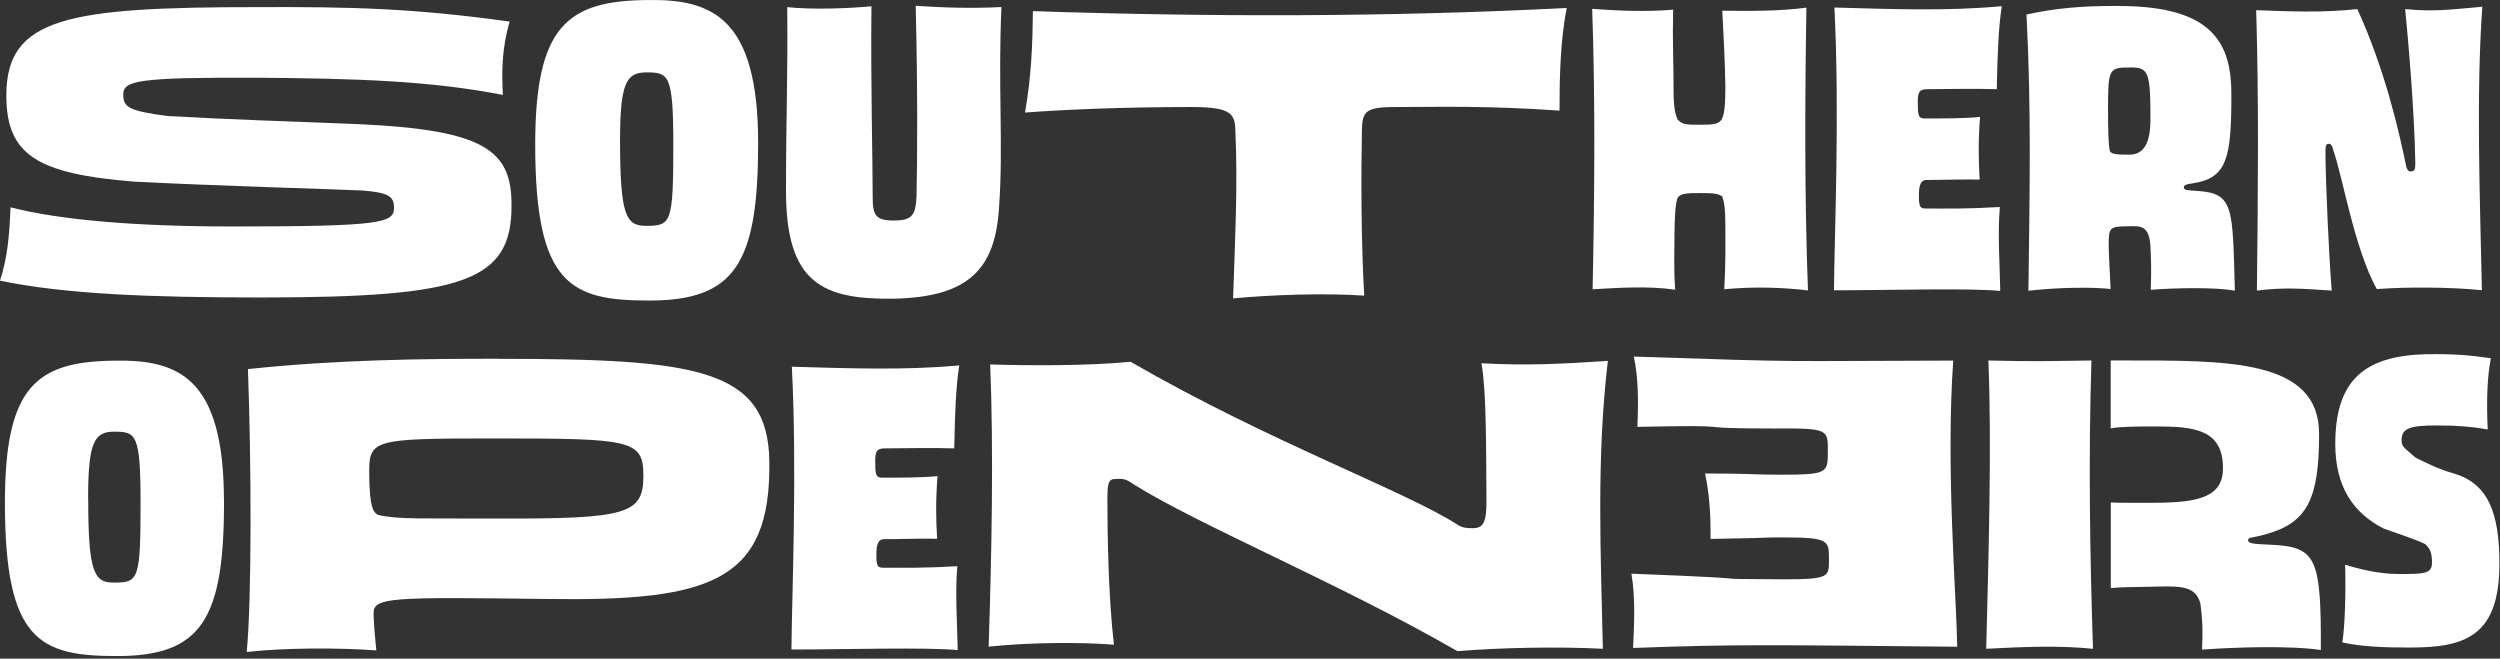
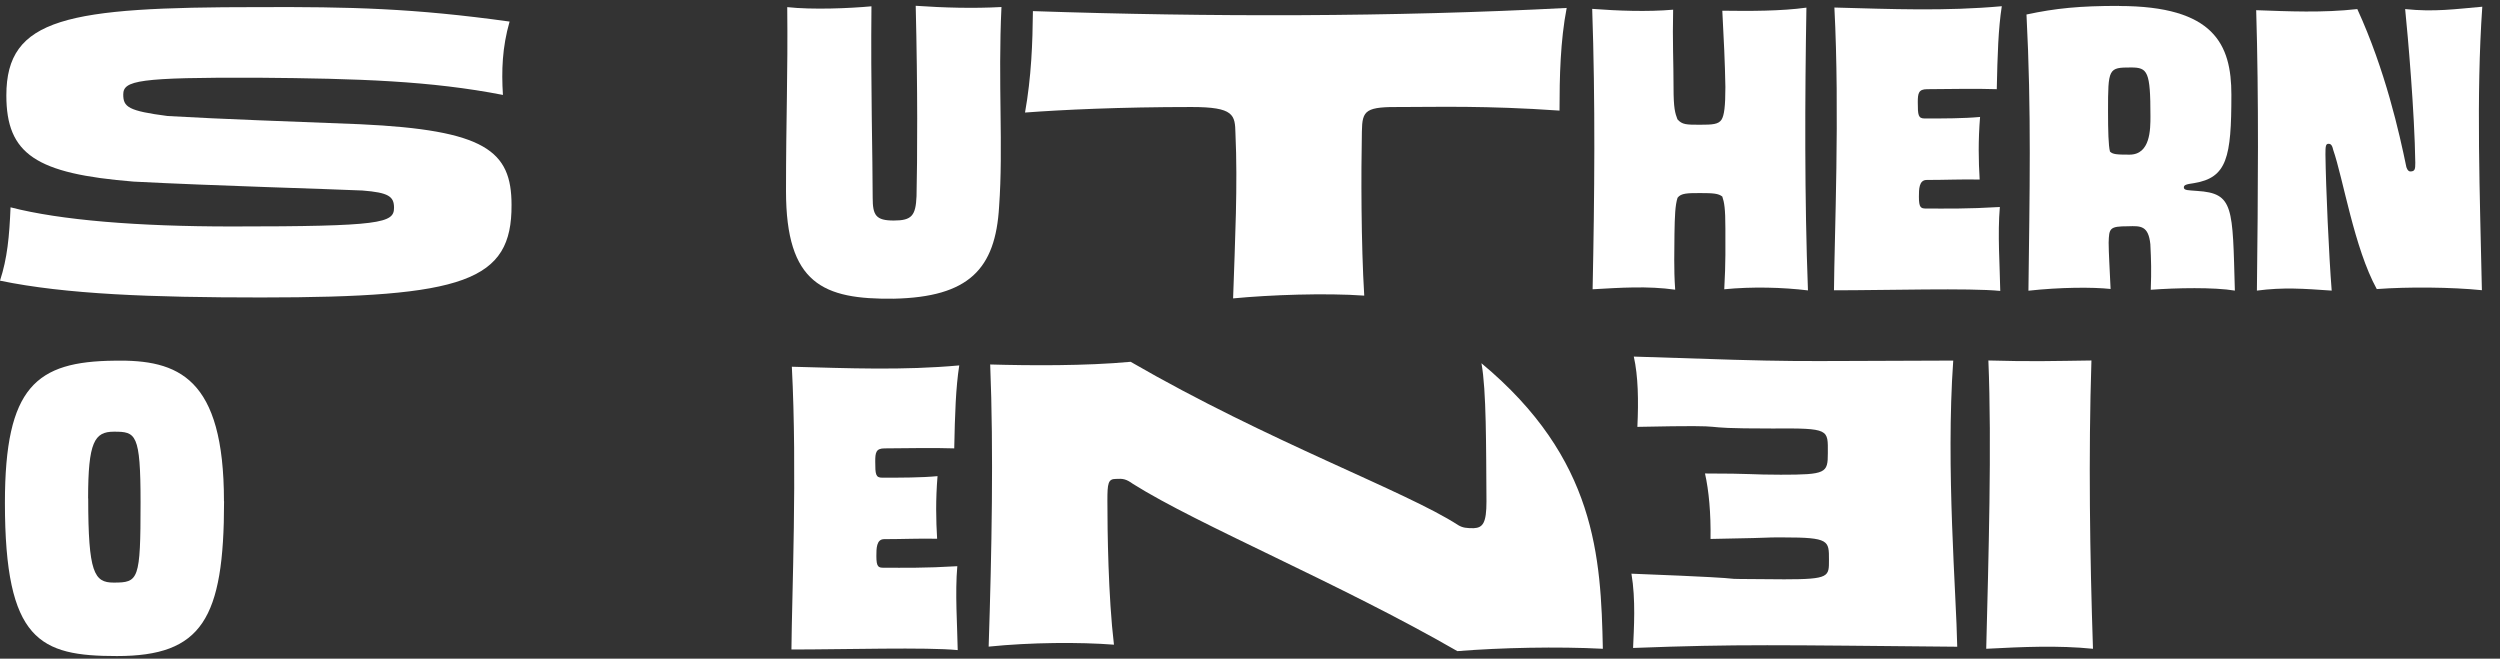
<svg xmlns="http://www.w3.org/2000/svg" width="668" height="176" viewBox="0 0 668 176" fill="none">
  <rect x="0" y="0" width="668" height="176" fill="#333333" stroke="none" />
  <path d="M59.869 133.933C59.869 165.442 53.929 175.297 31.235 175.297C10.649 175.297 1.314 171.273 1.314 134.344C1.314 103.273 9.691 96.594 30.578 96.375C47.66 96.046 59.842 100.837 59.842 133.933H59.869ZM23.57 133.167C23.57 153.014 25.158 155.669 30.359 155.669C37.038 155.669 37.558 155.039 37.558 134.234C37.558 115.784 36.299 115.346 30.441 115.346C25.24 115.346 23.543 118.111 23.543 133.167H23.57Z" fill="white" />
-   <path d="M665.568 95.718C664.5 100.919 664.391 108.037 664.719 114.743C660.476 114.004 656.562 113.676 651.141 113.676C644.024 113.676 641.697 114.415 641.697 117.59C641.697 119.507 642.546 119.698 645.502 122.326C648.678 123.805 651.114 125.201 655.467 126.46C664.911 129.115 667.84 137.164 667.84 150.632C667.84 169.931 658.752 173.025 644.024 173.025C636.906 173.025 631.185 172.806 625.874 171.656C626.613 166.975 626.832 157.394 626.613 150.906C630.227 151.973 635.319 153.37 640.93 153.37C647.719 153.37 649.827 153.37 649.827 150.331C649.827 148.196 649.499 146.526 647.911 145.349C645.584 144.172 641.013 142.693 636.879 141.215C628.612 136.972 623.985 129.854 623.985 118.631C623.985 101.768 631.596 95.088 648.13 94.65C655.658 94.541 659.682 94.869 665.513 95.718H665.568Z" fill="white" />
  <path d="M447.061 2.533C446.87 11.074 447.171 16.577 447.171 23.338C447.171 28.95 447.581 30.209 448.211 31.879C449.47 33.33 450.62 33.33 454.261 33.33C457.601 33.33 459.161 33.221 459.982 31.989C460.721 30.839 461.023 28.348 461.023 23.256C460.913 16.714 460.612 10.664 460.201 2.862C467.702 2.971 475.915 2.971 482.676 2.041C482.266 25.966 482.156 53.341 483.087 77.596C476.325 76.774 468.195 76.555 460.721 77.294C461.132 70.204 461.023 65.222 461.023 61.061C461.023 55.641 460.721 54.08 460.201 52.52C459.161 51.699 457.792 51.589 454.37 51.589C450.949 51.589 449.169 51.589 448.238 52.849C447.609 54.82 447.499 57.639 447.417 62.512C447.417 66.892 447.198 71.573 447.609 77.404C440.218 76.364 432.826 76.884 425.545 77.294C426.065 52.411 426.284 26.924 425.435 2.369C432.306 2.889 440.108 3.19 447.089 2.588L447.061 2.533Z" fill="white" />
  <path d="M534.879 1.657C533.949 7.68 533.73 14.579 533.538 23.831C527.406 23.612 520.726 23.831 514.923 23.831C512.623 23.831 512.432 24.954 512.432 27.335C512.432 30.785 512.541 31.66 514.293 31.66C519.276 31.66 524.696 31.66 529.076 31.25C528.556 37.601 528.665 42.966 528.966 47.976C524.395 47.867 519.714 48.085 514.813 48.085C512.733 48.085 512.733 50.604 512.733 52.602C512.733 55.504 513.253 55.723 514.704 55.723C520.234 55.723 525.736 55.833 534.359 55.312C533.73 62.485 534.359 71.053 534.469 77.733C526.256 76.911 504.082 77.568 490.039 77.568C490.149 63.306 491.599 30.018 490.149 2.013C505.342 2.424 519.905 3.026 534.907 1.657H534.879Z" fill="white" />
  <path d="M566.169 1.603C591.655 1.603 596.227 11.896 596.227 25.309C596.227 42.063 595.077 47.483 586.235 48.934C584.045 49.235 583.525 49.454 583.525 50.084C583.525 50.905 584.756 50.823 587.056 51.014C596.938 51.644 596.528 55.285 597.157 77.65C591.628 76.72 581.444 76.911 574.682 77.431C574.874 72.23 574.792 69.739 574.573 65.249C574.053 60.267 571.972 60.349 568.633 60.459C563.65 60.459 563.541 60.979 563.431 64.839C563.431 67.439 563.732 72.23 563.951 77.212C559.161 76.692 550.428 76.747 541.997 77.678C542.298 51.973 542.818 29.689 541.477 3.875C549.278 2.205 555.629 1.575 566.141 1.575L566.169 1.603ZM569.399 18.028C563.377 18.028 563.267 18.247 563.267 29.689C563.267 35 563.377 38.942 563.787 40.502C564.526 41.242 565.567 41.324 568.988 41.324C574.6 41.324 574.6 34.562 574.6 31.031C574.6 19.068 573.861 18.028 569.399 18.028Z" fill="white" />
  <path d="M629.872 2.424C637.372 18.767 641.123 35.63 642.984 44.663C643.285 45.594 643.723 45.813 644.024 45.813C645.284 45.813 645.366 45.184 645.366 43.514C645.174 29.991 643.395 9.706 642.656 2.424C650.348 3.245 656.069 2.424 663.269 1.794C661.599 25.638 662.64 52.356 663.16 77.541C655.139 76.72 643.395 76.61 635.073 77.24C629.023 66.208 626.121 47.784 623.411 39.982C623.11 38.532 622.59 38.422 622.179 38.422C621.44 38.422 621.358 39.052 621.358 41.242C621.468 49.974 622.289 68.398 623.028 77.65C615.527 77.13 610.134 76.72 603.044 77.65C603.345 51.644 603.564 26.35 602.853 2.725C611.394 3.026 620.646 3.464 629.899 2.424H629.872Z" fill="white" />
-   <path d="M202.576 38.23C202.576 70.287 196.526 80.306 173.449 80.306C152.507 80.306 143.008 76.2 143.008 38.641C143.008 7.023 151.549 0.234 172.792 0.015C190.175 -0.314 202.576 4.559 202.576 38.23ZM165.674 37.464C165.674 57.639 167.289 60.349 172.573 60.349C179.362 60.349 179.909 59.692 179.909 38.559C179.909 19.78 178.623 19.342 172.682 19.342C167.399 19.342 165.674 22.134 165.674 37.464Z" fill="white" />
  <path d="M232.852 1.685C232.633 22.572 233.181 42.2 233.181 52.849C233.181 57.53 234.029 58.926 238.82 58.926C243.611 58.926 244.678 57.639 244.897 52.411C245.116 42.501 245.226 23.941 244.678 1.548C252.152 2.068 260.145 2.287 267.591 1.876C266.633 22.134 268.111 39.298 266.961 55.175C266.003 71.929 258.858 79.375 238.82 79.813C219.959 80.032 210.021 75.871 210.021 51.042C210.021 31.523 210.542 20.026 210.35 1.904C217.057 2.643 226.994 2.232 232.852 1.685Z" fill="white" />
  <path d="M136.163 5.764C134.192 12.635 133.973 18.904 134.384 25.364C115.112 21.614 95.922 20.984 68.903 20.765C36.901 20.656 32.932 21.504 32.932 25.255C32.932 28.594 34.273 29.635 44.813 31.003C59.513 31.852 77.553 32.454 96.223 33.193C129.703 34.754 136.683 40.283 136.683 54.765C136.793 75.105 124.173 79.484 69.751 79.484C40.46 79.484 17.52 78.636 0 74.995C1.971 68.945 2.491 63.224 2.82 55.395C16.151 58.844 36.792 60.514 61.922 60.514C102.054 60.514 105.284 59.583 105.284 55.504C105.284 52.493 103.833 51.453 96.853 50.905C87.983 50.494 57.241 49.646 35.67 48.523C9.609 46.416 1.697 41.214 1.697 25.474C1.697 4.723 17.958 1.904 68.711 1.904C93.732 1.794 110.513 2.205 136.163 5.764Z" fill="white" />
  <path d="M418.618 2.123C416.921 10.91 416.702 20.546 416.702 29.552C397.019 28.184 384.098 28.594 374.79 28.594C364.853 28.485 363.977 29.334 363.895 35.164C363.676 46.169 363.676 65.113 364.525 78.992C354.259 78.253 339.422 78.773 329.485 79.731C330.005 64.264 330.744 49.454 330.114 35.684C330.005 30.702 329.786 28.594 318.371 28.594C299.318 28.594 283.714 29.334 273.886 30.073C275.583 20.546 275.912 11.43 275.994 2.971C323.106 4.559 371.834 4.559 418.618 2.123Z" fill="white" />
-   <path d="M133.261 95.882C185.986 95.882 205.23 98.428 205.559 123.202C206.079 155.395 189.9 160.679 146.292 160.049C104.791 159.529 99.809 159.529 99.809 163.854C99.919 167.358 100.138 169.576 100.548 173.791C90.721 173.052 76.321 173.052 65.919 174.202C67.288 160.241 67.178 123.503 66.247 98.62C90.392 96.074 113.141 95.855 133.261 95.855V95.882ZM132.522 117.152C99.07 117.152 98.55 117.371 98.659 127.007C98.769 134.837 99.508 136.945 101.096 137.602C106.708 138.861 112.84 138.45 132.331 138.56C167.891 138.669 171.915 137.383 171.915 127.007C171.915 117.481 168.411 117.152 132.522 117.152Z" fill="white" />
-   <path d="M302.11 96.676C339.012 118.029 375.722 131.278 389.628 140.312C390.86 141.051 391.9 141.133 393.762 141.133C396.253 141.024 397.184 139.682 397.184 133.988C397.074 119.288 397.184 104.314 395.842 97.059C407.969 97.771 418.645 97.169 429.623 96.43C426.502 122.545 427.761 148.798 428.282 173.353C416.264 172.724 400.934 173.052 389.409 173.983C357.9 155.833 320.232 140.312 302.74 129.307C300.878 127.966 300.03 127.856 298.168 127.966C296.088 127.966 295.896 129.115 295.896 133.769C295.896 141.735 296.115 159.419 297.648 172.258C288.423 171.547 275.474 171.629 264.168 172.778C264.99 147.594 265.51 120.602 264.579 97.388C275.146 97.689 290.065 97.798 302.083 96.676H302.11Z" fill="white" />
+   <path d="M302.11 96.676C339.012 118.029 375.722 131.278 389.628 140.312C390.86 141.051 391.9 141.133 393.762 141.133C396.253 141.024 397.184 139.682 397.184 133.988C397.074 119.288 397.184 104.314 395.842 97.059C426.502 122.545 427.761 148.798 428.282 173.353C416.264 172.724 400.934 173.052 389.409 173.983C357.9 155.833 320.232 140.312 302.74 129.307C300.878 127.966 300.03 127.856 298.168 127.966C296.088 127.966 295.896 129.115 295.896 133.769C295.896 141.735 296.115 159.419 297.648 172.258C288.423 171.547 275.474 171.629 264.168 172.778C264.99 147.594 265.51 120.602 264.579 97.388C275.146 97.689 290.065 97.798 302.083 96.676H302.11Z" fill="white" />
  <path d="M558.833 96.32C558.012 121.724 558.423 148.688 559.244 173.353C549.991 172.423 540.574 172.833 530.719 173.353C531.321 149.51 532.225 118.795 531.294 96.32C542.354 96.649 549.115 96.457 558.806 96.32H558.833Z" fill="white" />
  <path d="M521.905 96.347C519.879 125.036 522.753 159.064 522.972 172.806C474.875 172.368 464.527 172.067 436.358 173.134C436.577 167.906 437.097 160.241 435.92 153.287C479.747 154.985 449.252 154.574 476.763 154.793C488.918 154.793 488.699 154.054 488.699 149.564C488.699 144.445 488.808 143.597 476.544 143.597C468.852 143.597 479.337 143.597 457.053 144.007C457.163 137.191 456.615 131.114 455.575 126.515C468.305 126.515 467.949 126.843 475.805 126.843C487.96 126.843 488.398 126.405 488.398 121.094C488.398 114.689 489.027 114.388 473.561 114.497C448.595 114.497 468.003 113.429 437.508 114.059C437.836 107.024 437.727 100.508 436.55 95.28C484.538 96.868 473.04 96.457 521.877 96.347H521.905Z" fill="white" />
-   <path d="M607.122 145.568C602.66 145.349 600.689 145.349 600.689 144.363C600.689 143.487 601.565 143.816 605.151 142.83C616.539 139.764 619.66 133.358 619.66 115.921C619.66 95.909 595.16 96.32 567.319 96.32C566.169 96.32 565.074 96.32 563.979 96.32V114.47C566.224 113.977 570.96 113.95 576.271 113.95C586.4 113.95 593.982 114.826 593.982 125.064C593.982 132.592 587.96 134.344 575.422 134.344C570.303 134.344 565.978 134.371 564.007 134.262V157.147C565.814 156.901 569.81 156.846 573.889 156.791C581.417 156.682 586.646 155.915 587.96 161.363C588.508 165.387 588.617 168.234 588.398 173.572C597.35 172.915 612.269 172.477 620.126 173.682C620.235 149.154 618.921 146.197 607.15 145.568H607.122Z" fill="white" />
  <path d="M256.312 97.634C255.381 103.657 255.162 110.555 254.971 119.808C248.839 119.589 242.159 119.808 236.356 119.808C234.056 119.808 233.864 120.93 233.864 123.312C233.864 126.761 233.974 127.637 235.726 127.637C240.708 127.637 246.128 127.637 250.508 127.227C249.988 133.578 250.098 138.943 250.399 143.953C245.827 143.843 241.146 144.062 236.246 144.062C234.166 144.062 234.166 146.581 234.166 148.579C234.166 151.481 234.686 151.7 236.137 151.7C241.666 151.7 247.169 151.809 255.792 151.289C255.162 158.461 255.792 167.03 255.901 173.709C247.689 172.888 225.515 173.545 211.472 173.545C211.581 159.283 213.032 125.995 211.581 97.99C226.774 98.401 241.338 99.003 256.339 97.634H256.312Z" fill="white" />
</svg>